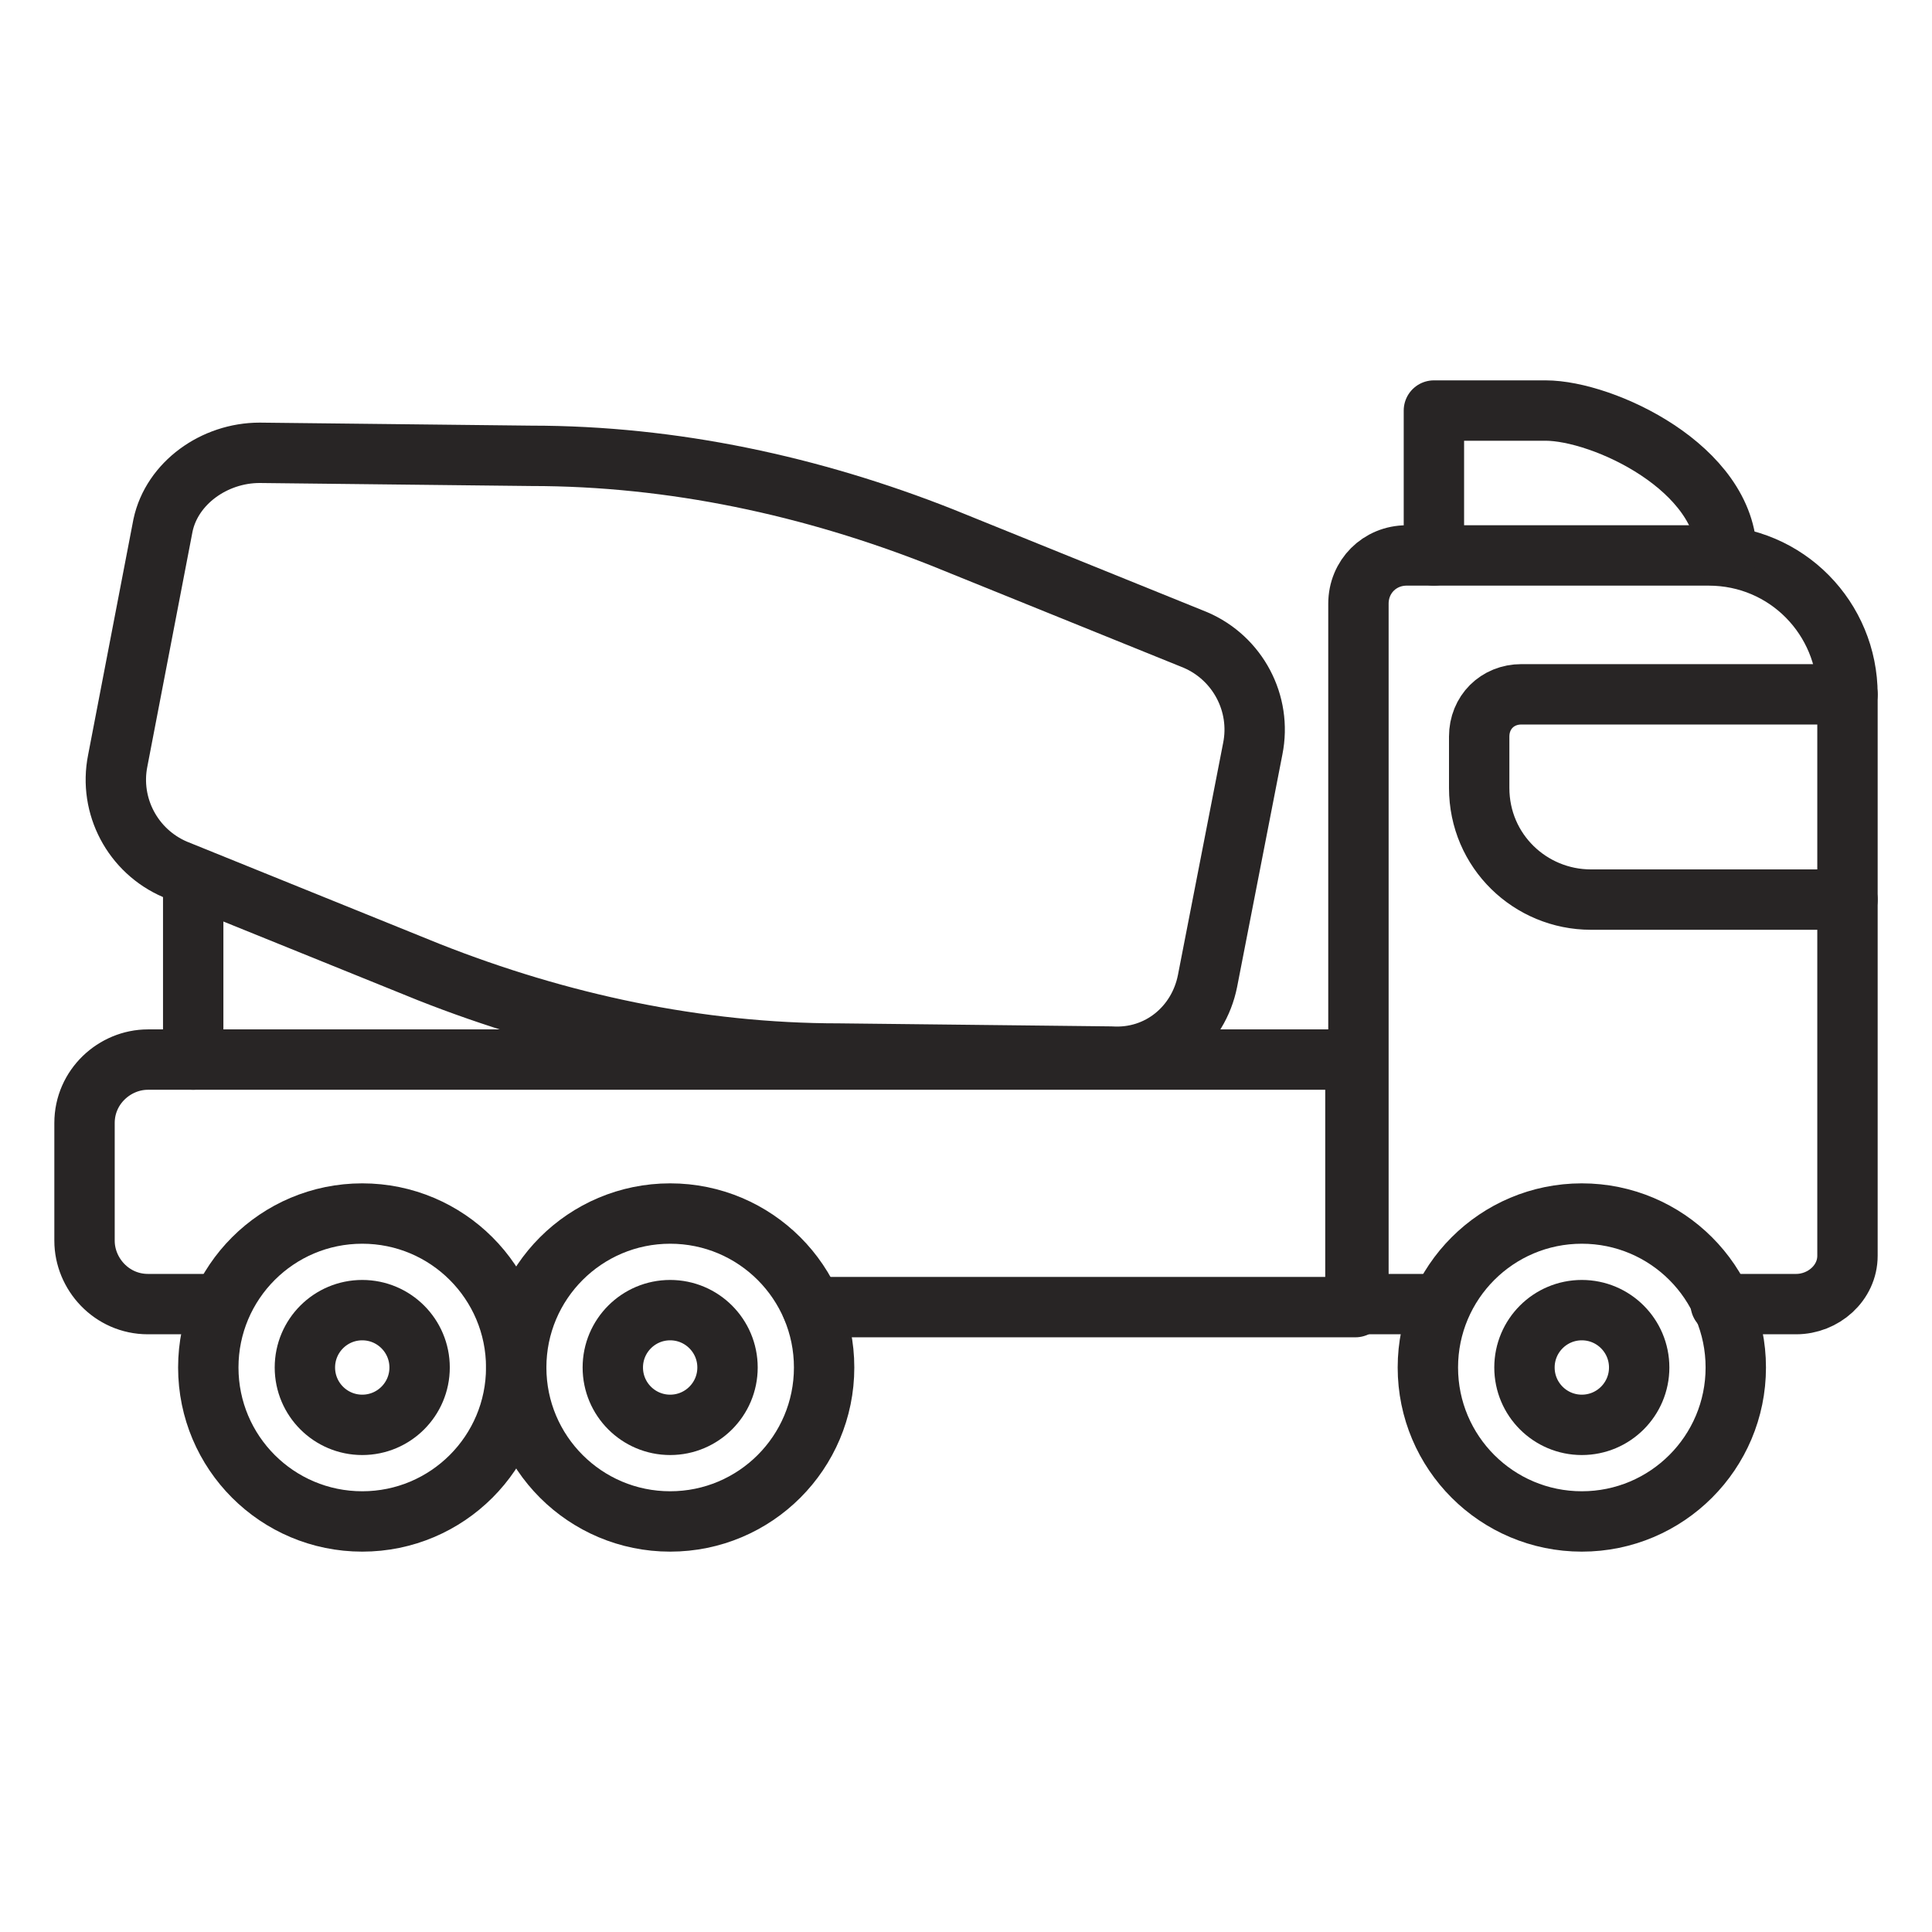
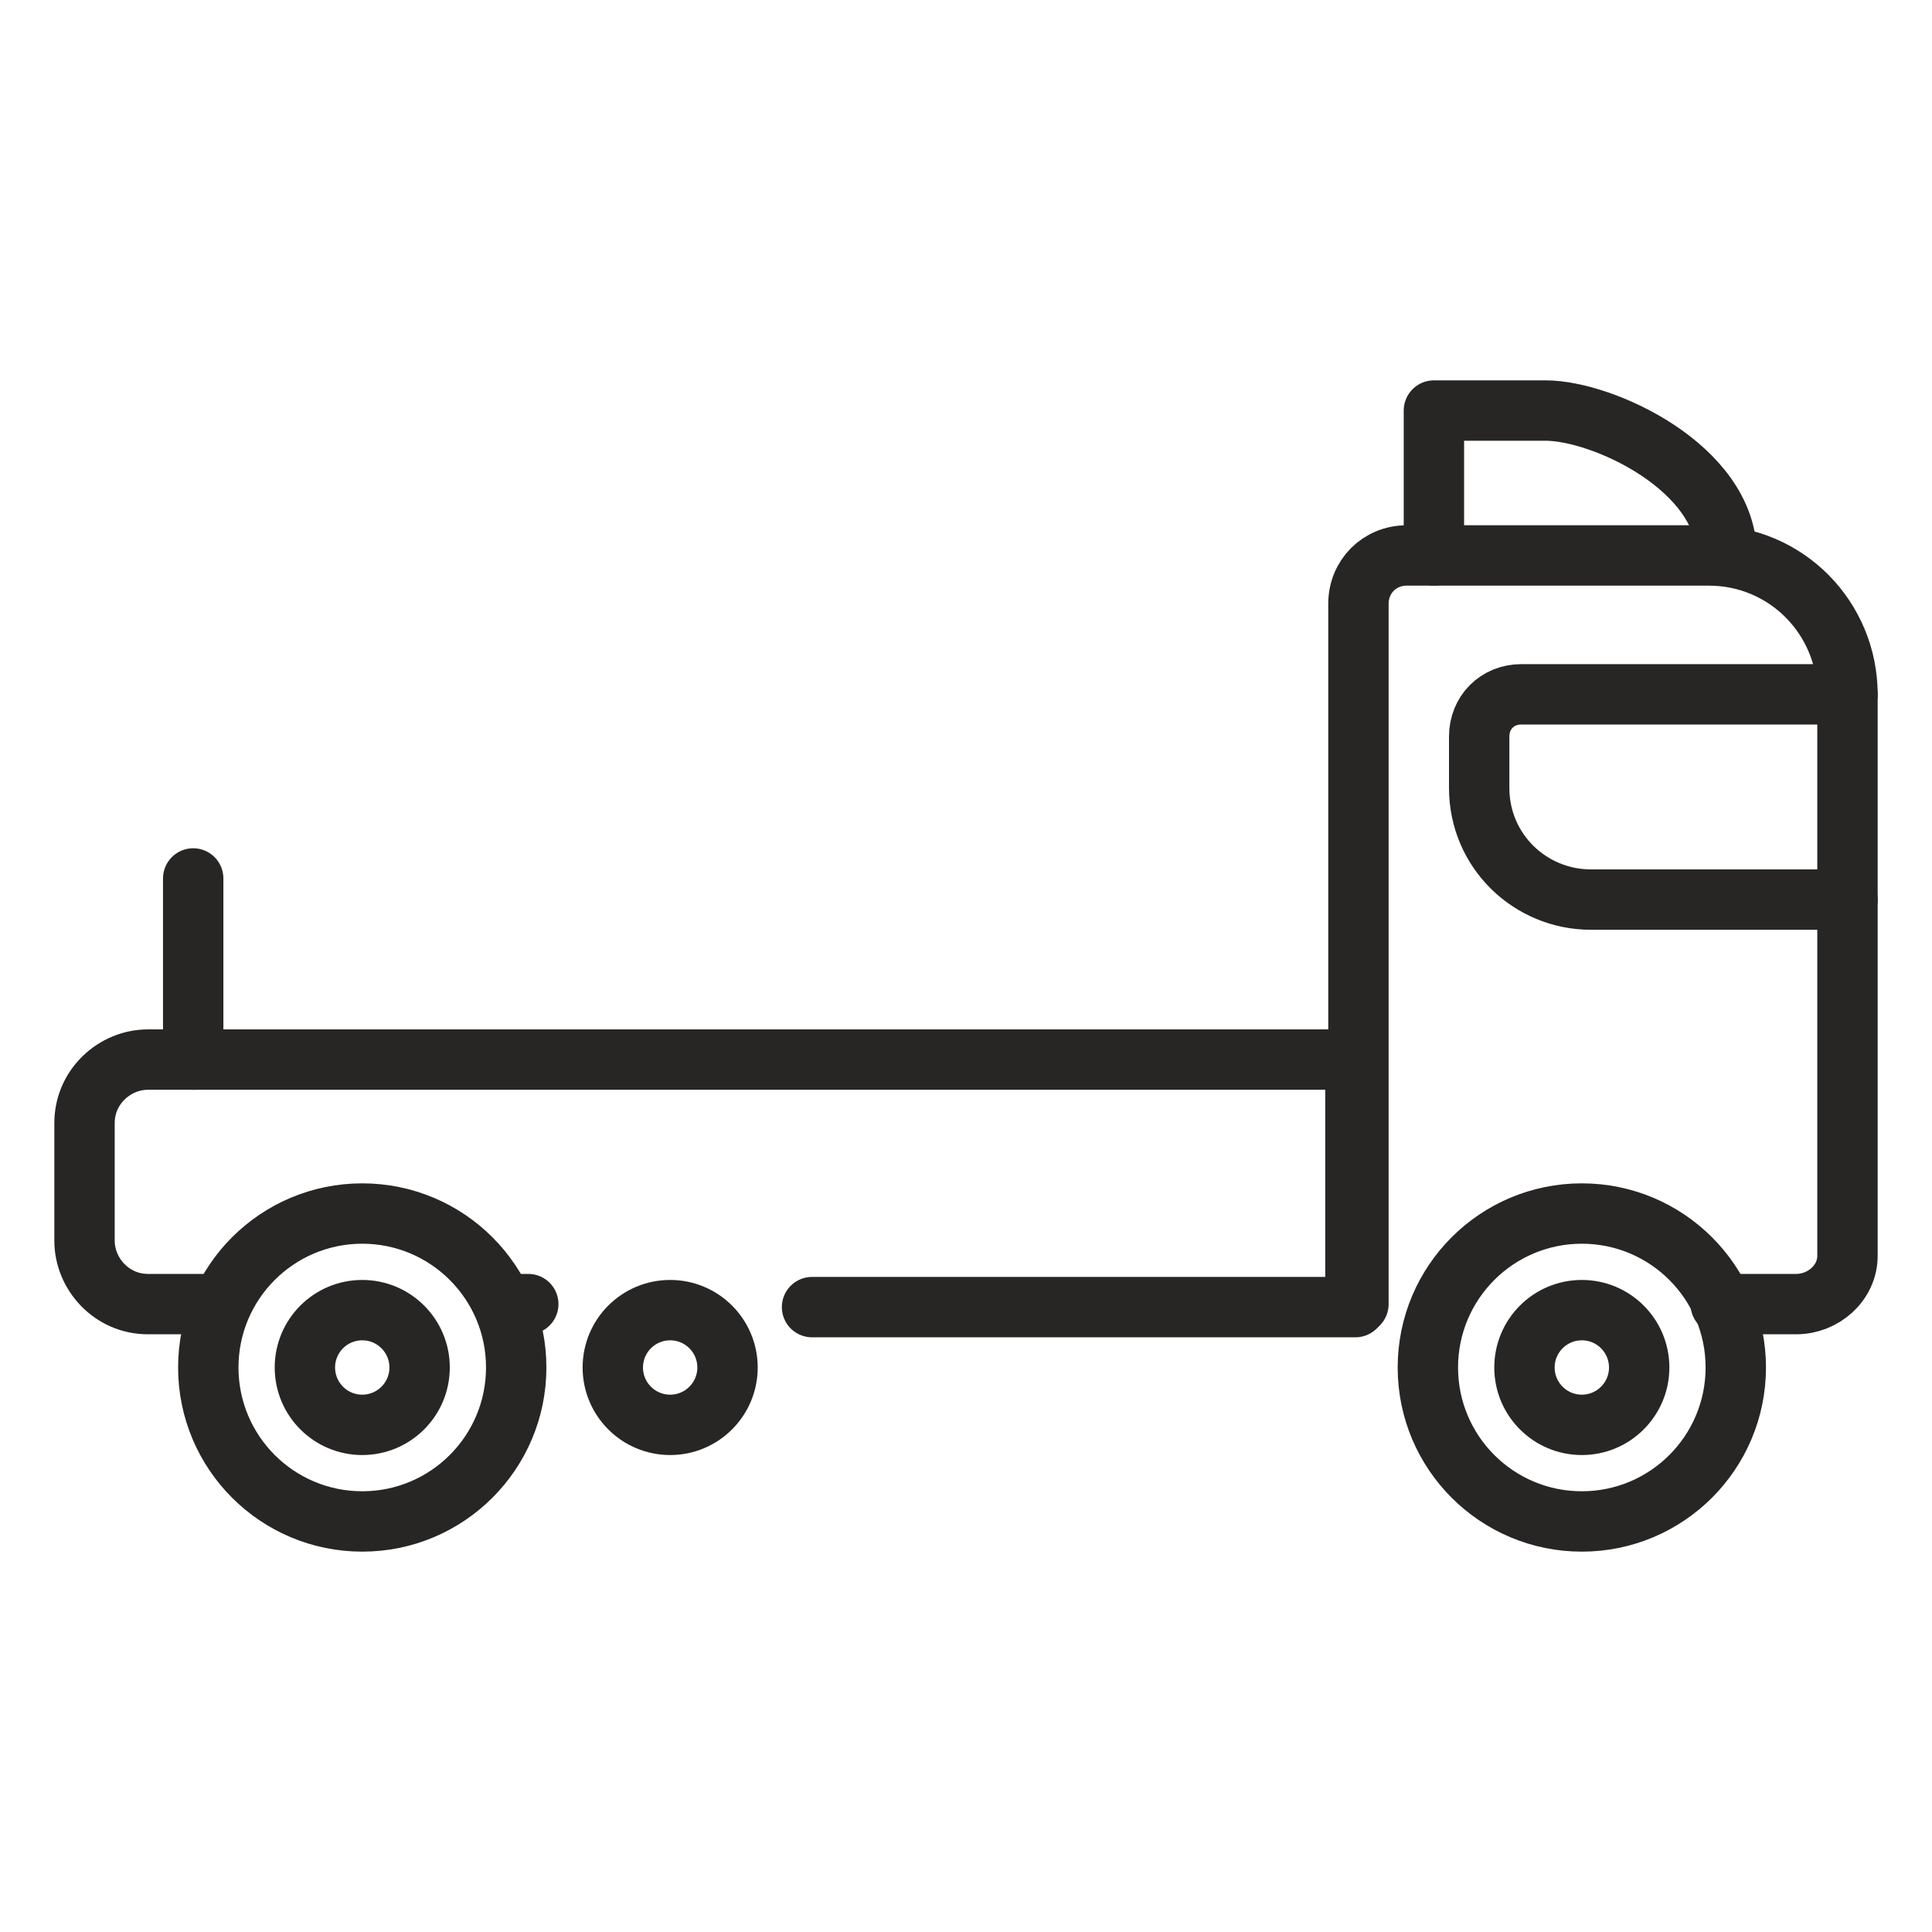
<svg xmlns="http://www.w3.org/2000/svg" version="1.0" id="Layer_1" x="0px" y="0px" viewBox="0 0 64 64" style="enable-background:new 0 0 64 64;" xml:space="preserve">
  <style type="text/css">
	.st0{fill:none;stroke:#282525;stroke-width:2;stroke-linecap:round;stroke-linejoin:round;stroke-miterlimit:10;}
</style>
  <g>
-     <path class="st0" d="M36.8,35l-9-0.1c-4.7,0-9.3-1-13.6-2.7l-8.4-3.4c-1.4-0.6-2.2-2.1-1.9-3.6l1.5-7.8C5.7,16,7.1,15,8.6,15l9,0.1   c4.7,0,9.3,1,13.6,2.7l8.4,3.4c1.4,0.6,2.2,2.1,1.9,3.6L40,32.5C39.7,34,38.4,35.1,36.8,35z" />
    <path class="st0" d="M7.3,43.2H4.9c-1.2,0-2.1-1-2.1-2.1v-3.9c0-1.2,1-2.1,2.1-2.1h40v8.2h-18" />
    <line class="st0" x1="17.5" y1="43.2" x2="16.7" y2="43.2" />
-     <path class="st0" d="M57,43.2h2.5c0.9,0,1.7-0.7,1.7-1.6V23c0-2.5-2-4.6-4.6-4.6h-10c-0.9,0-1.6,0.7-1.6,1.6v15v8.2h2.7" />
+     <path class="st0" d="M57,43.2h2.5c0.9,0,1.7-0.7,1.7-1.6V23c0-2.5-2-4.6-4.6-4.6h-10c-0.9,0-1.6,0.7-1.6,1.6v15v8.2" />
    <path class="st0" d="M47.5,18.4v-4.8h3.7c1.9,0,6,1.9,6,4.8" />
    <path class="st0" d="M61.2,23H50.4c-0.8,0-1.4,0.6-1.4,1.4v1.7c0,2.1,1.7,3.7,3.7,3.7h8.5" />
    <circle class="st0" cx="12" cy="45.3" r="5.1" />
    <circle class="st0" cx="12" cy="45.3" r="1.9" />
    <circle class="st0" cx="22.2" cy="45.3" r="1.9" />
    <circle class="st0" cx="52.4" cy="45.3" r="1.9" />
-     <circle class="st0" cx="22.2" cy="45.3" r="5.1" />
    <circle class="st0" cx="52.4" cy="45.3" r="5.1" />
    <line class="st0" x1="6.4" y1="29.1" x2="6.4" y2="35.1" />
  </g>
</svg>